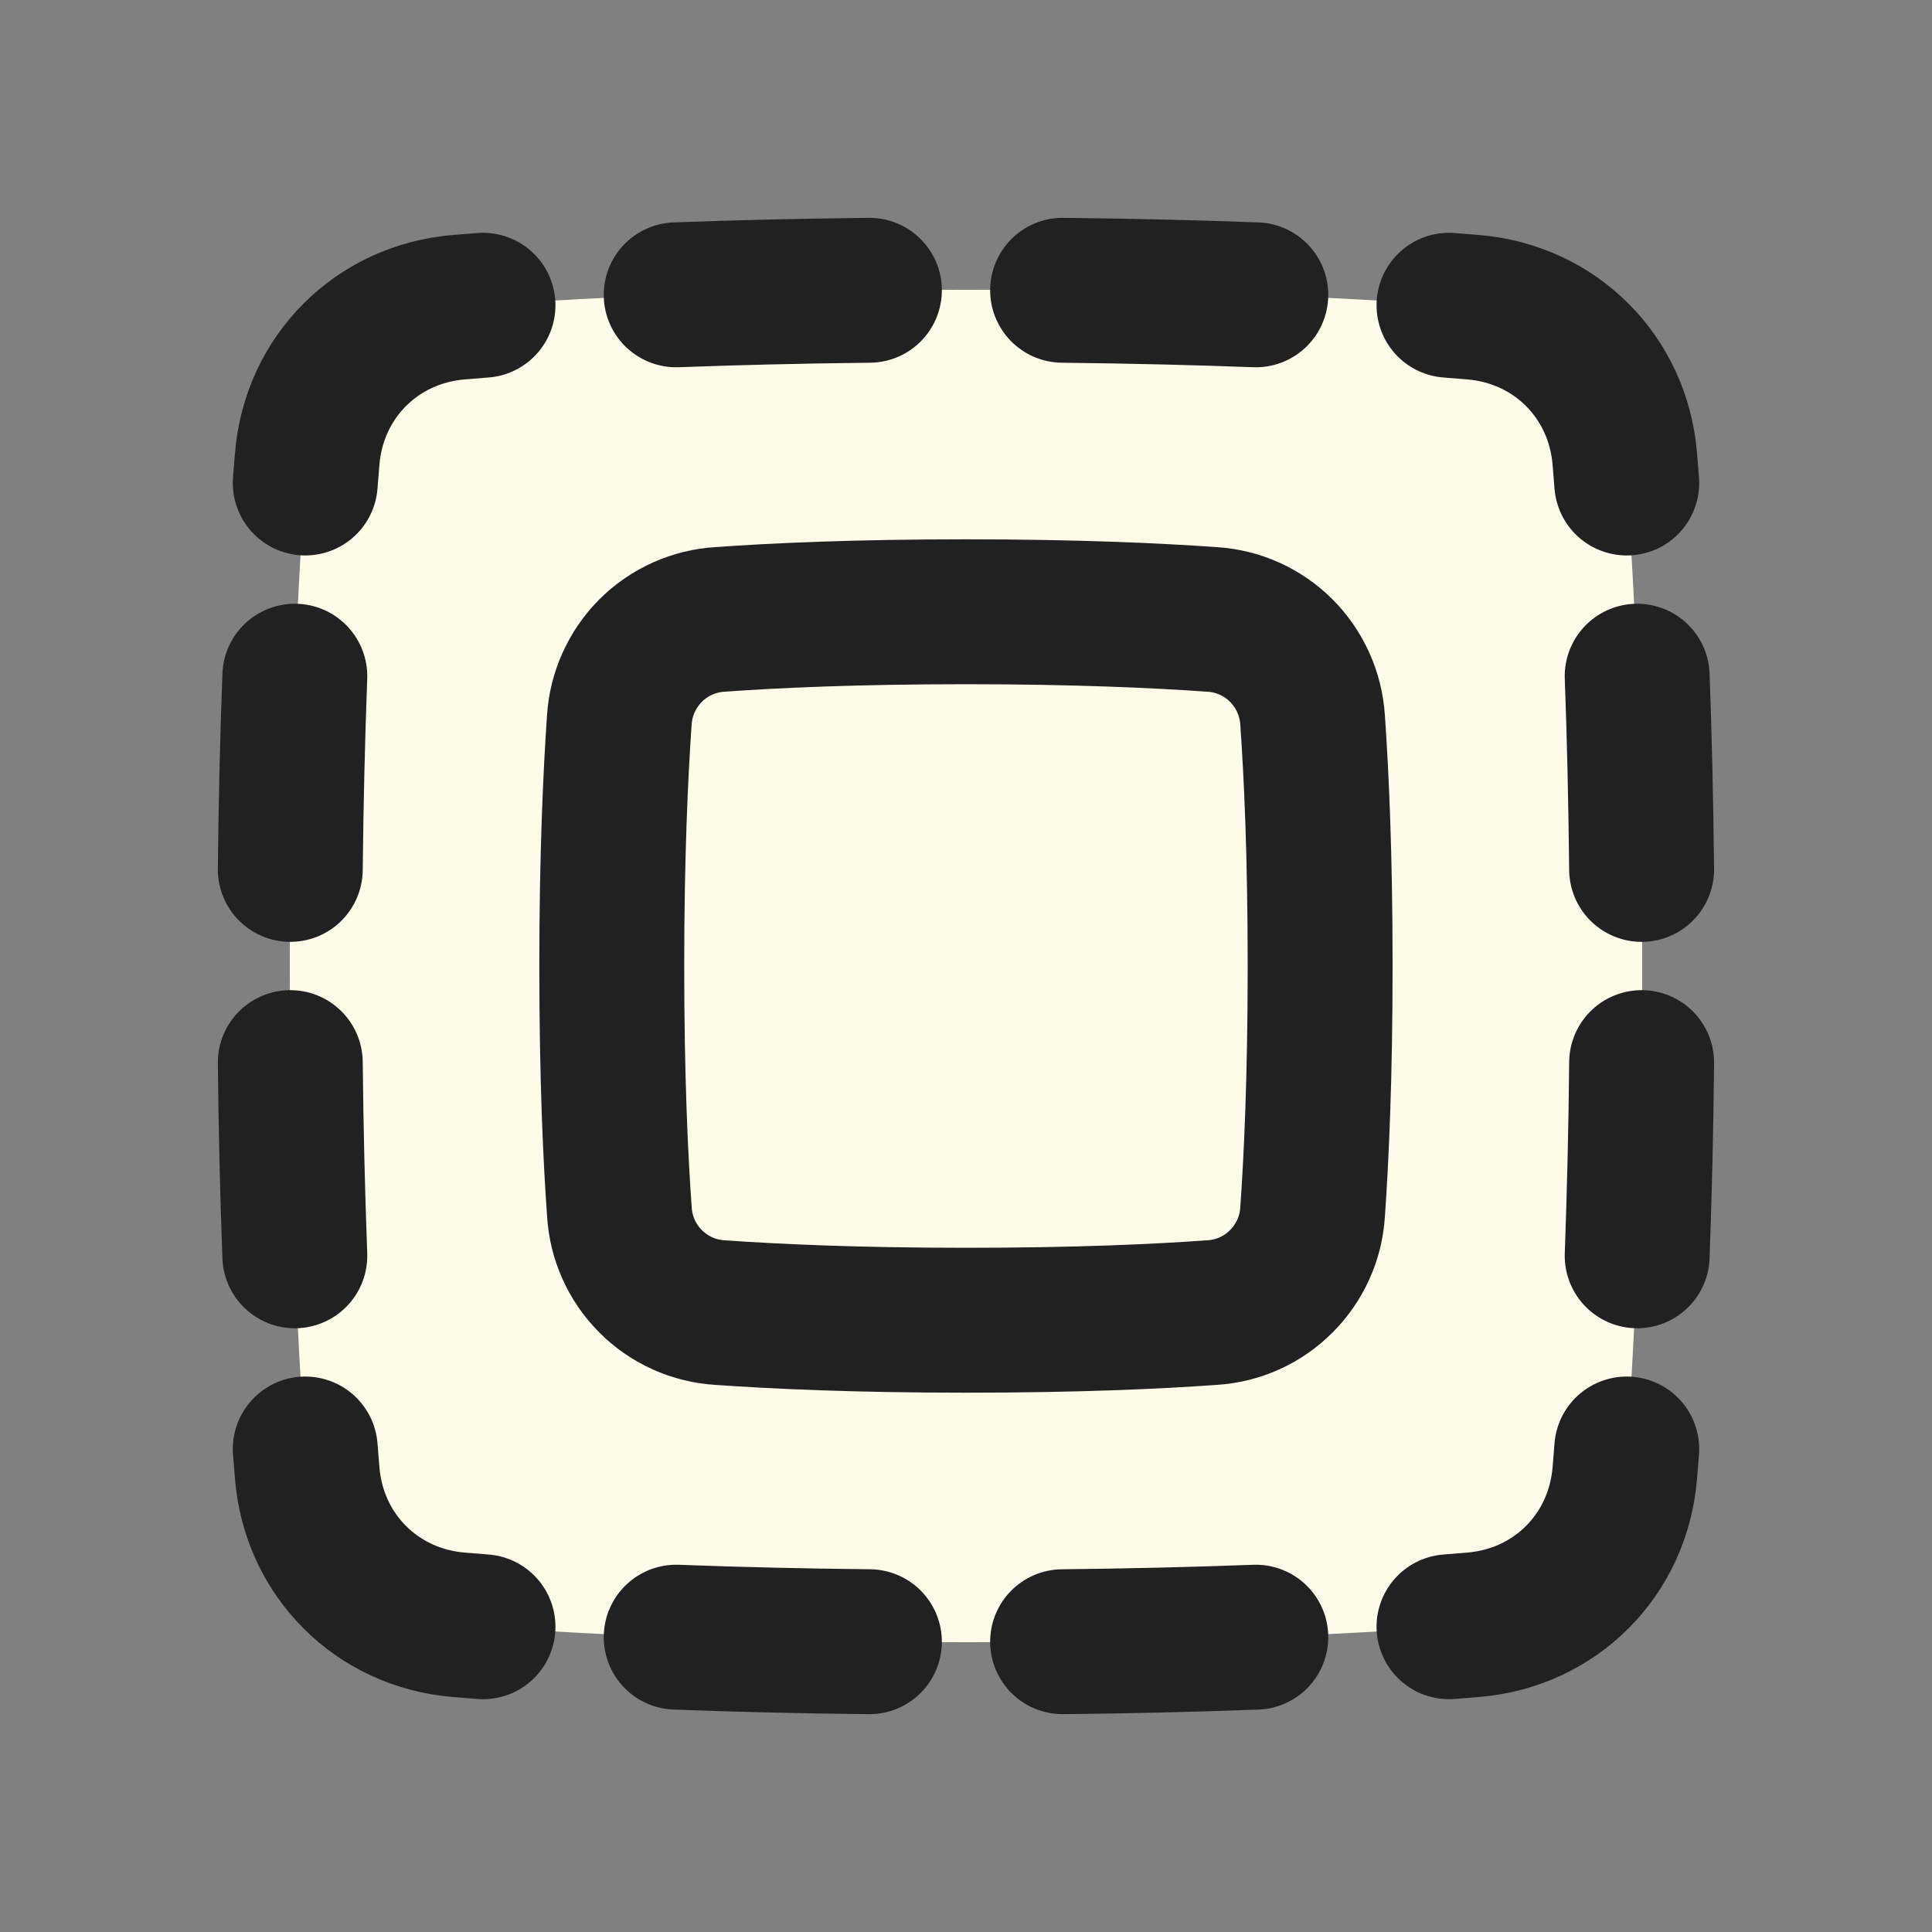
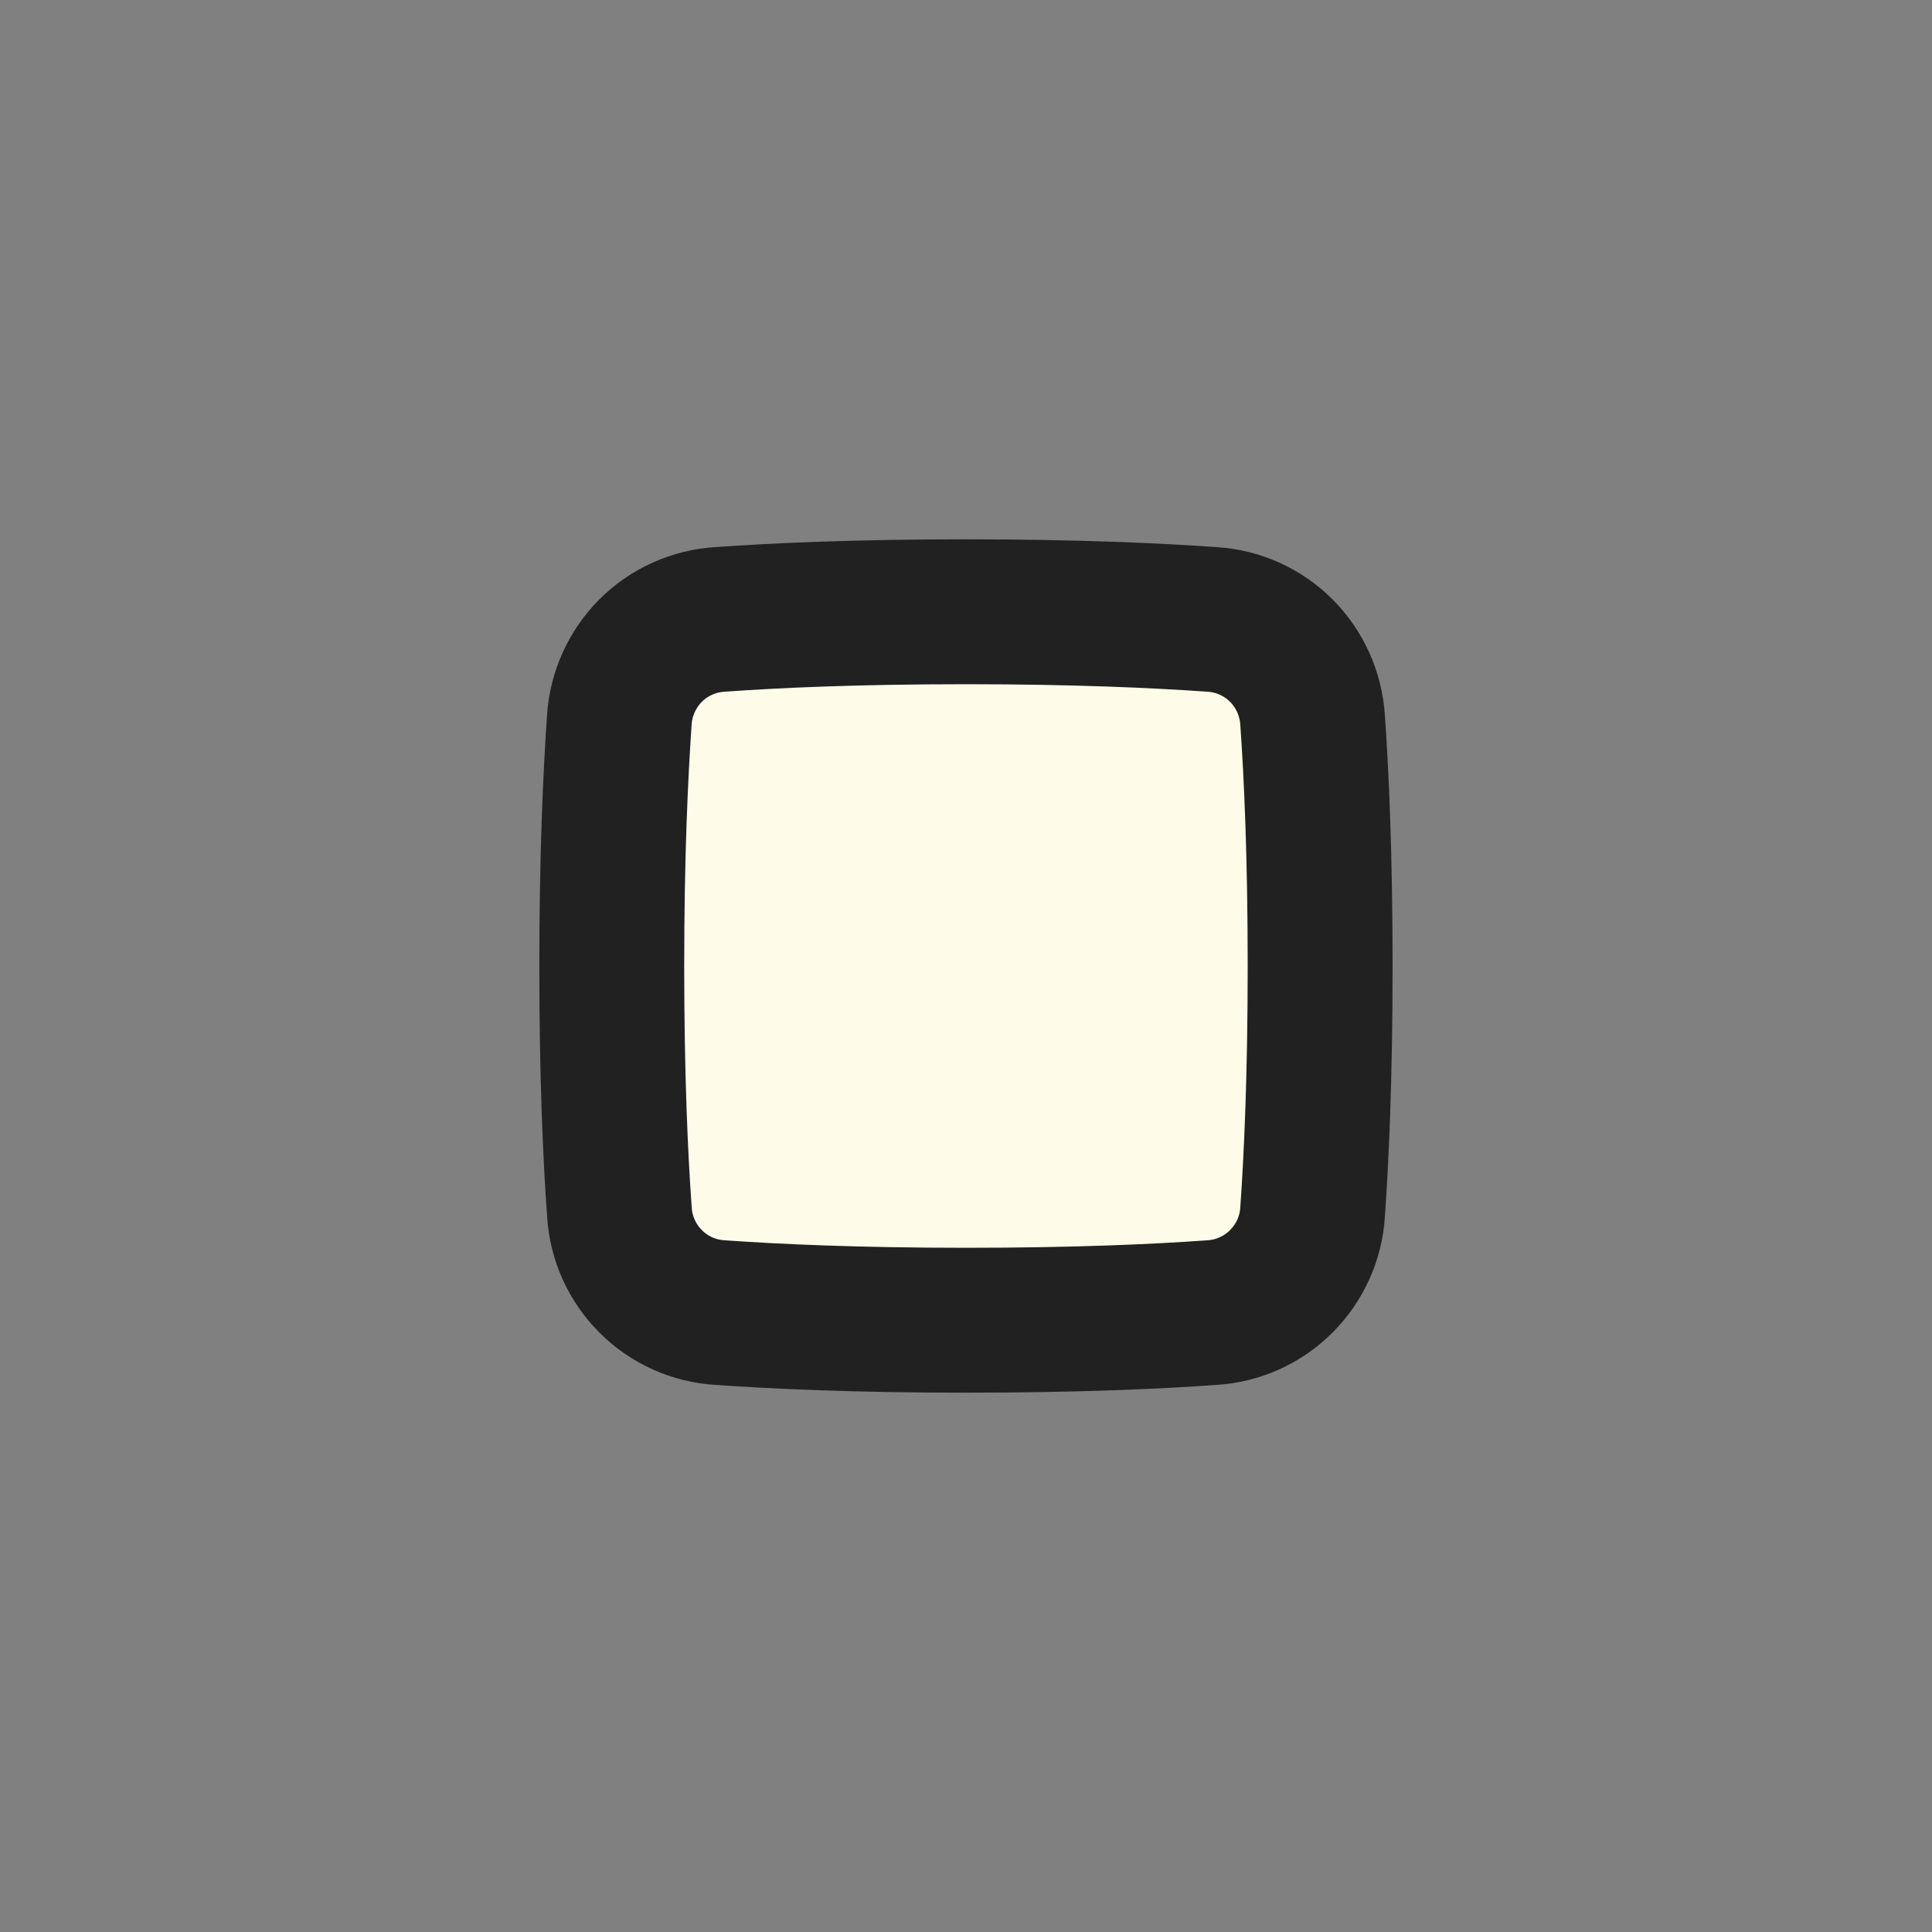
<svg xmlns="http://www.w3.org/2000/svg" width="20" height="20" viewBox="0 0 20 20" fill="none">
  <rect x="0" y="0" width="20" height="20" fill="#808080" stroke="none" />
  <g clip-path="url(#clip0_14975_56546)">
-     <path d="M4.752 16.82C3.901 16.751 3.249 16.099 3.18 15.248C3.092 14.172 3 12.455 3 10C3 7.545 3.092 5.828 3.18 4.752C3.249 3.901 3.901 3.249 4.752 3.18C5.828 3.092 7.545 3 10 3C12.455 3 14.172 3.092 15.248 3.18C16.099 3.249 16.751 3.901 16.82 4.752C16.908 5.828 17 7.545 17 10C17 12.455 16.908 14.172 16.82 15.248C16.751 16.099 16.099 16.751 15.248 16.82C14.172 16.908 12.455 17 10 17C7.545 17 5.828 16.908 4.752 16.82Z" fill="#FFFBE9" />
-     <path d="M13.588 7.455C13.571 7.184 13.456 6.928 13.264 6.735C13.072 6.543 12.816 6.428 12.545 6.412C11.977 6.372 11.14 6.333 10 6.333C8.859 6.333 8.023 6.371 7.455 6.412C7.183 6.428 6.927 6.543 6.735 6.735C6.543 6.928 6.428 7.184 6.411 7.455C6.372 8.023 6.333 8.859 6.333 10C6.333 11.141 6.371 11.977 6.412 12.545C6.428 12.816 6.543 13.072 6.735 13.264C6.927 13.457 7.183 13.572 7.455 13.588C8.023 13.628 8.859 13.667 10 13.667C11.14 13.667 11.977 13.629 12.545 13.588C12.816 13.572 13.072 13.457 13.264 13.264C13.456 13.072 13.572 12.816 13.588 12.545C13.628 11.977 13.666 11.141 13.666 10C13.666 8.859 13.628 8.023 13.588 7.455Z" fill="#FFFBE9" />
-     <path d="M5 3.16L4.752 3.18C3.901 3.249 3.249 3.901 3.18 4.752C3.173 4.831 3.167 4.914 3.16 5M7 3.052C7.589 3.03 8.255 3.013 9 3.005L7 3.052ZM3.052 7C3.027 7.666 3.012 8.333 3.005 9L3.052 7ZM11 3.005C11.745 3.013 12.41 3.03 13 3.052L11 3.005ZM15 3.16L15.248 3.18C16.099 3.249 16.751 3.901 16.82 4.752C16.827 4.831 16.833 4.914 16.84 5M16.948 7C16.97 7.589 16.986 8.255 16.994 9L16.948 7ZM16.994 11C16.988 11.667 16.972 12.333 16.948 13L16.994 11ZM16.84 15L16.82 15.248C16.751 16.099 16.099 16.751 15.248 16.82C15.168 16.827 15.086 16.833 15 16.84M13 16.948C12.333 16.973 11.667 16.988 11 16.995L13 16.948ZM9 16.995C8.333 16.988 7.666 16.973 7 16.948L9 16.995ZM5 16.84L4.752 16.82C3.901 16.751 3.249 16.099 3.18 15.248C3.173 15.165 3.166 15.082 3.16 15M3.052 13C3.027 12.333 3.012 11.667 3.005 11L3.052 13Z" fill="#FFFBE9" />
-     <path d="M5 3.16L4.752 3.18C3.901 3.249 3.249 3.901 3.18 4.752C3.173 4.831 3.167 4.914 3.16 5M7 3.052C7.589 3.03 8.255 3.013 9 3.005M3.052 7C3.027 7.666 3.012 8.333 3.005 9M11 3.005C11.745 3.013 12.41 3.03 13 3.052M15 3.16L15.248 3.18C16.099 3.249 16.751 3.901 16.82 4.752C16.827 4.831 16.833 4.914 16.84 5M16.948 7C16.97 7.589 16.986 8.255 16.994 9M16.994 11C16.988 11.667 16.972 12.333 16.948 13M16.84 15L16.82 15.248C16.751 16.099 16.099 16.751 15.248 16.82C15.168 16.827 15.086 16.833 15 16.84M13 16.948C12.333 16.973 11.667 16.988 11 16.995M9 16.995C8.333 16.988 7.666 16.973 7 16.948M5 16.84L4.752 16.82C3.901 16.751 3.249 16.099 3.18 15.248C3.173 15.165 3.166 15.082 3.16 15M3.052 13C3.027 12.333 3.012 11.667 3.005 11" stroke="#212121" stroke-width="1.5" stroke-linecap="round" stroke-linejoin="round" />
    <path d="M13.588 7.455C13.571 7.184 13.456 6.928 13.264 6.735C13.072 6.543 12.816 6.428 12.545 6.412C11.977 6.372 11.14 6.333 10 6.333C8.859 6.333 8.023 6.371 7.455 6.412C7.183 6.428 6.927 6.543 6.735 6.735C6.543 6.928 6.428 7.184 6.411 7.455C6.372 8.023 6.333 8.859 6.333 10C6.333 11.141 6.371 11.977 6.412 12.545C6.428 12.816 6.543 13.072 6.735 13.264C6.927 13.457 7.183 13.572 7.455 13.588C8.023 13.628 8.859 13.667 10 13.667C11.14 13.667 11.977 13.629 12.545 13.588C12.816 13.572 13.072 13.457 13.264 13.264C13.456 13.072 13.572 12.816 13.588 12.545C13.628 11.977 13.666 11.141 13.666 10C13.666 8.859 13.628 8.023 13.588 7.455Z" fill="#FFFBE9" stroke="#212121" stroke-width="1.5" stroke-linecap="round" stroke-linejoin="round" />
  </g>
  <defs>
    <clipPath id="clip0_14975_56546">
      <rect width="16" height="16" fill="white" transform="translate(2 2)" />
    </clipPath>
  </defs>
</svg>